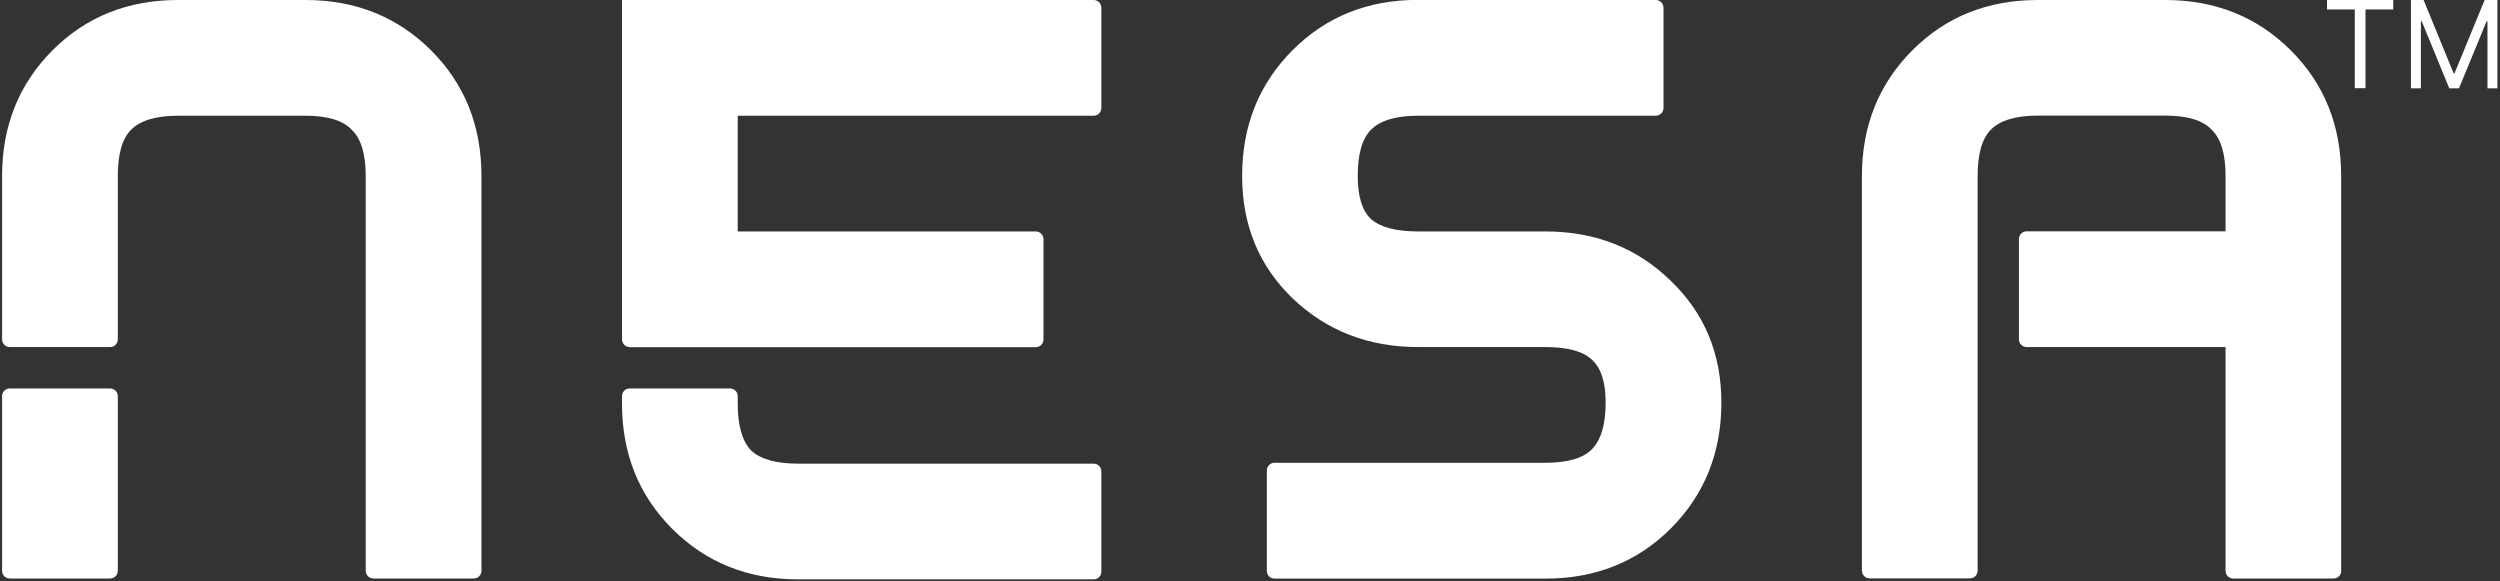
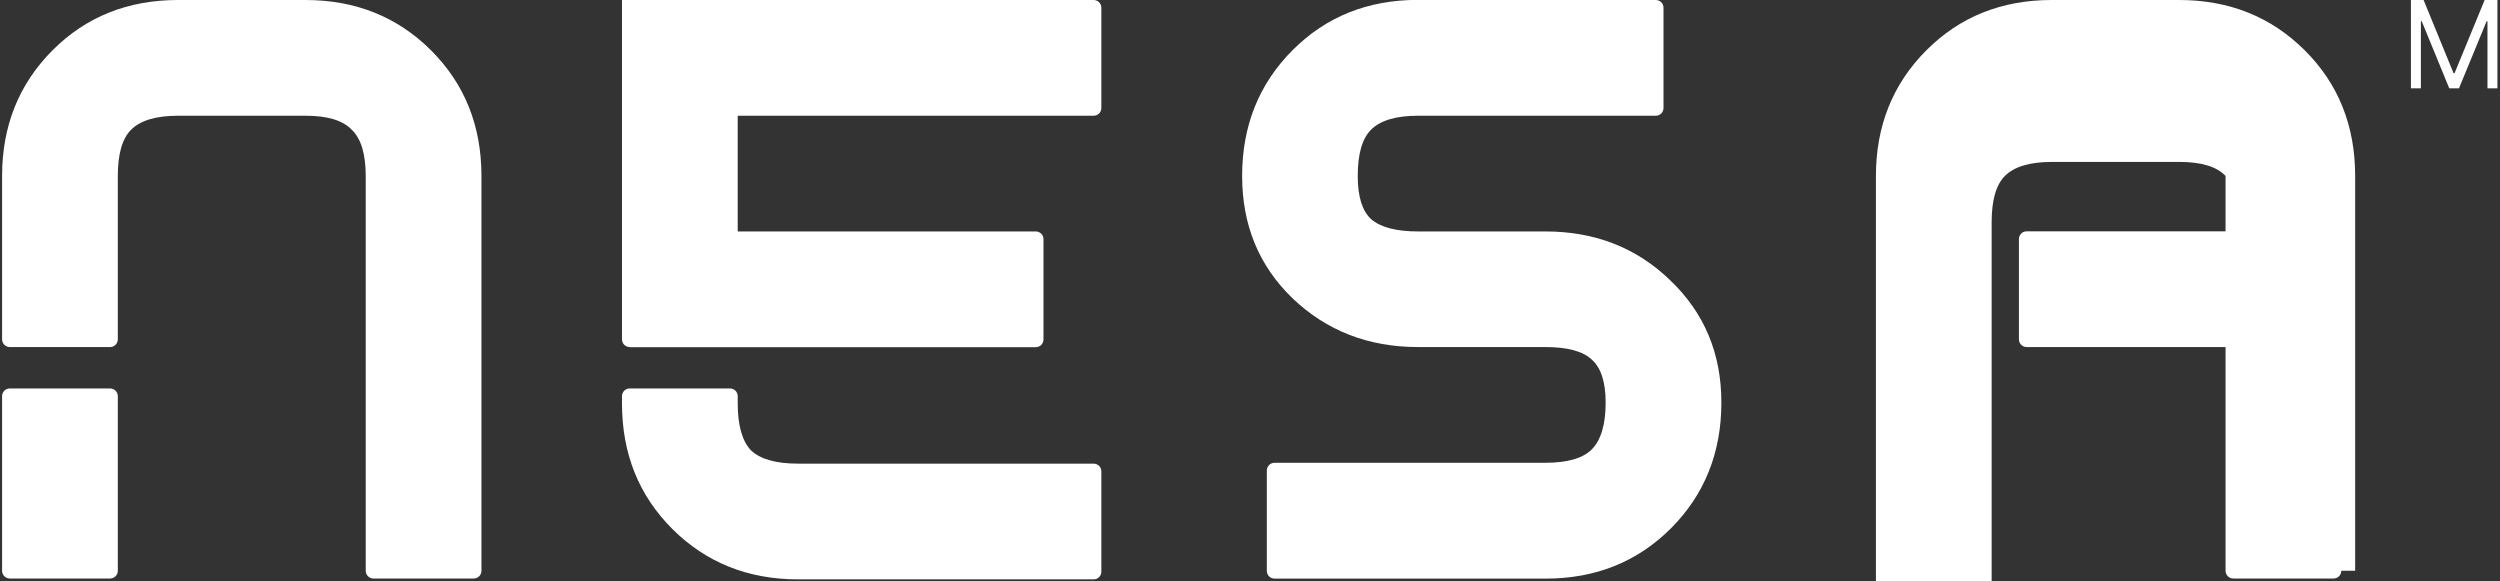
<svg xmlns="http://www.w3.org/2000/svg" version="1.1" id="Layer_1" x="0px" y="0px" viewBox="0 0 2035 473" style="enable-background:new 0 0 2035 473;" xml:space="preserve">
  <rect x="0" y="0" width="2035" height="473" fill="#333333" stroke="none" />
  <style type="text/css">
	.st0{fill:#FFFFFF;}
</style>
-   <path class="st0" d="M1905.8,464.6c0,3.5-2.8,6.3-6.3,6.3h-81.6c-3.5,0-6.3-2.8-6.3-6.3V282.5h-161.9c-3.5,0-6.3-2.8-6.3-6.3v-81.6  c0-3.5,2.8-6.3,6.3-6.3h161.9v-45.1c0-17.9-3.8-30.5-11.4-37.7c-7.2-7.6-19.7-11.4-37.7-11.4h-103.6c-17.9,0-30.7,3.8-38.3,11.4  c-7.2,7.2-10.8,19.7-10.8,37.7v321.3c0,3.5-2.8,6.3-6.3,6.3h-81.6c-3.5,0-6.3-2.8-6.3-6.3V143.3c0-40.8,13.7-74.9,41-102.3  s61.4-41,102.2-41h103.6c40.8,0,74.9,13.7,102.3,41s41,61.4,41,102.3V464.6z" />
+   <path class="st0" d="M1905.8,464.6c0,3.5-2.8,6.3-6.3,6.3h-81.6c-3.5,0-6.3-2.8-6.3-6.3V282.5h-161.9c-3.5,0-6.3-2.8-6.3-6.3v-81.6  c0-3.5,2.8-6.3,6.3-6.3h161.9v-45.1c-7.2-7.6-19.7-11.4-37.7-11.4h-103.6c-17.9,0-30.7,3.8-38.3,11.4  c-7.2,7.2-10.8,19.7-10.8,37.7v321.3c0,3.5-2.8,6.3-6.3,6.3h-81.6c-3.5,0-6.3-2.8-6.3-6.3V143.3c0-40.8,13.7-74.9,41-102.3  s61.4-41,102.2-41h103.6c40.8,0,74.9,13.7,102.3,41s41,61.4,41,102.3V464.6z" />
  <path class="st0" d="M1347.8,0c3.5,0,6.3,2.8,6.3,6.3v81.6c0,3.5-2.8,6.3-6.3,6.3h-193.5c-17.9,0-30.7,3.8-38.3,11.4  c-7.2,7.2-10.8,19.7-10.8,37.7c0,16.6,3.6,28.3,10.8,35c7.6,6.7,20.4,10.1,38.3,10.1h103.6c40.4,0,74.2,13.2,101.6,39.7  c27.8,26.5,41.7,59.6,41.7,99.6c0,40.8-13.7,74.9-41,102.3c-27.4,27.4-61.4,41-102.3,41h-220.4c-3.5,0-6.3-2.8-6.3-6.3V383  c0-3.5,2.8-6.3,6.3-6.3h220.4c17.9,0,30.5-3.6,37.7-10.8c7.6-7.6,11.4-20.4,11.4-38.3c0-16.6-3.8-28.3-11.4-35  c-7.2-6.7-19.7-10.1-37.7-10.1h-103.6c-40.4,0-74.4-13.2-102.2-39.7c-27.4-26.5-41-59.6-41-99.6c0-40.8,13.7-74.9,41-102.3  s61.4-41,102.2-41H1347.8z" />
  <path class="st0" d="M890.2,377.4c3.5,0,6.3,2.8,6.3,6.3v81.6c0,3.5-2.8,6.3-6.3,6.3H649.6c-40.8,0-74.9-13.7-102.3-41  c-27.4-27.4-41-61.4-41-102.3v-5.8c0-3.5,2.8-6.3,6.3-6.3h81.6c3.5,0,6.3,2.8,6.3,6.3v5.8c0,17.9,3.6,30.7,10.8,38.3  c7.6,7.2,20.4,10.8,38.3,10.8H890.2z M512.6,282.5c-3.5,0-6.3-2.8-6.3-6.3V0h383.9c3.5,0,6.3,2.8,6.3,6.3v81.6  c0,3.5-2.8,6.3-6.3,6.3H600.5v94.2h242.6c3.5,0,6.3,2.8,6.3,6.3v81.6c0,3.5-2.8,6.3-6.3,6.3H512.6z" />
  <path class="st0" d="M95.9,464.6c0,3.5-2.8,6.3-6.3,6.3H8c-3.5,0-6.3-2.8-6.3-6.3V322.5c0-3.5,2.8-6.3,6.3-6.3h81.6  c3.5,0,6.3,2.8,6.3,6.3V464.6z M8,282.5c-3.5,0-6.3-2.8-6.3-6.3V143.3c0-40.8,13.7-74.9,41-102.3S104.2,0,145,0h103.6  c40.8,0,74.9,13.7,102.3,41c27.4,27.4,41,61.4,41,102.3v321.3c0,3.5-2.8,6.3-6.3,6.3H304c-3.5,0-6.3-2.8-6.3-6.3V143.3  c0-17.9-3.8-30.5-11.4-37.7c-7.2-7.6-19.7-11.4-37.7-11.4H145c-17.9,0-30.7,3.8-38.3,11.4c-7.2,7.2-10.8,19.7-10.8,37.7v132.9  c0,3.5-2.8,6.3-6.3,6.3H8z" />
  <path class="st0" d="M1962.4,0h10.4l24.4,59.6h0.8L2022.5,0h10.4v71.9h-8.1V17.3h-0.7l-22.5,54.6h-7.9l-22.4-54.6h-0.7v54.6h-8.1V0z  " />
-   <path class="st0" d="M1894.2,7.7V0h53.9v7.7h-22.6v64.1h-8.7V7.7H1894.2z" />
</svg>